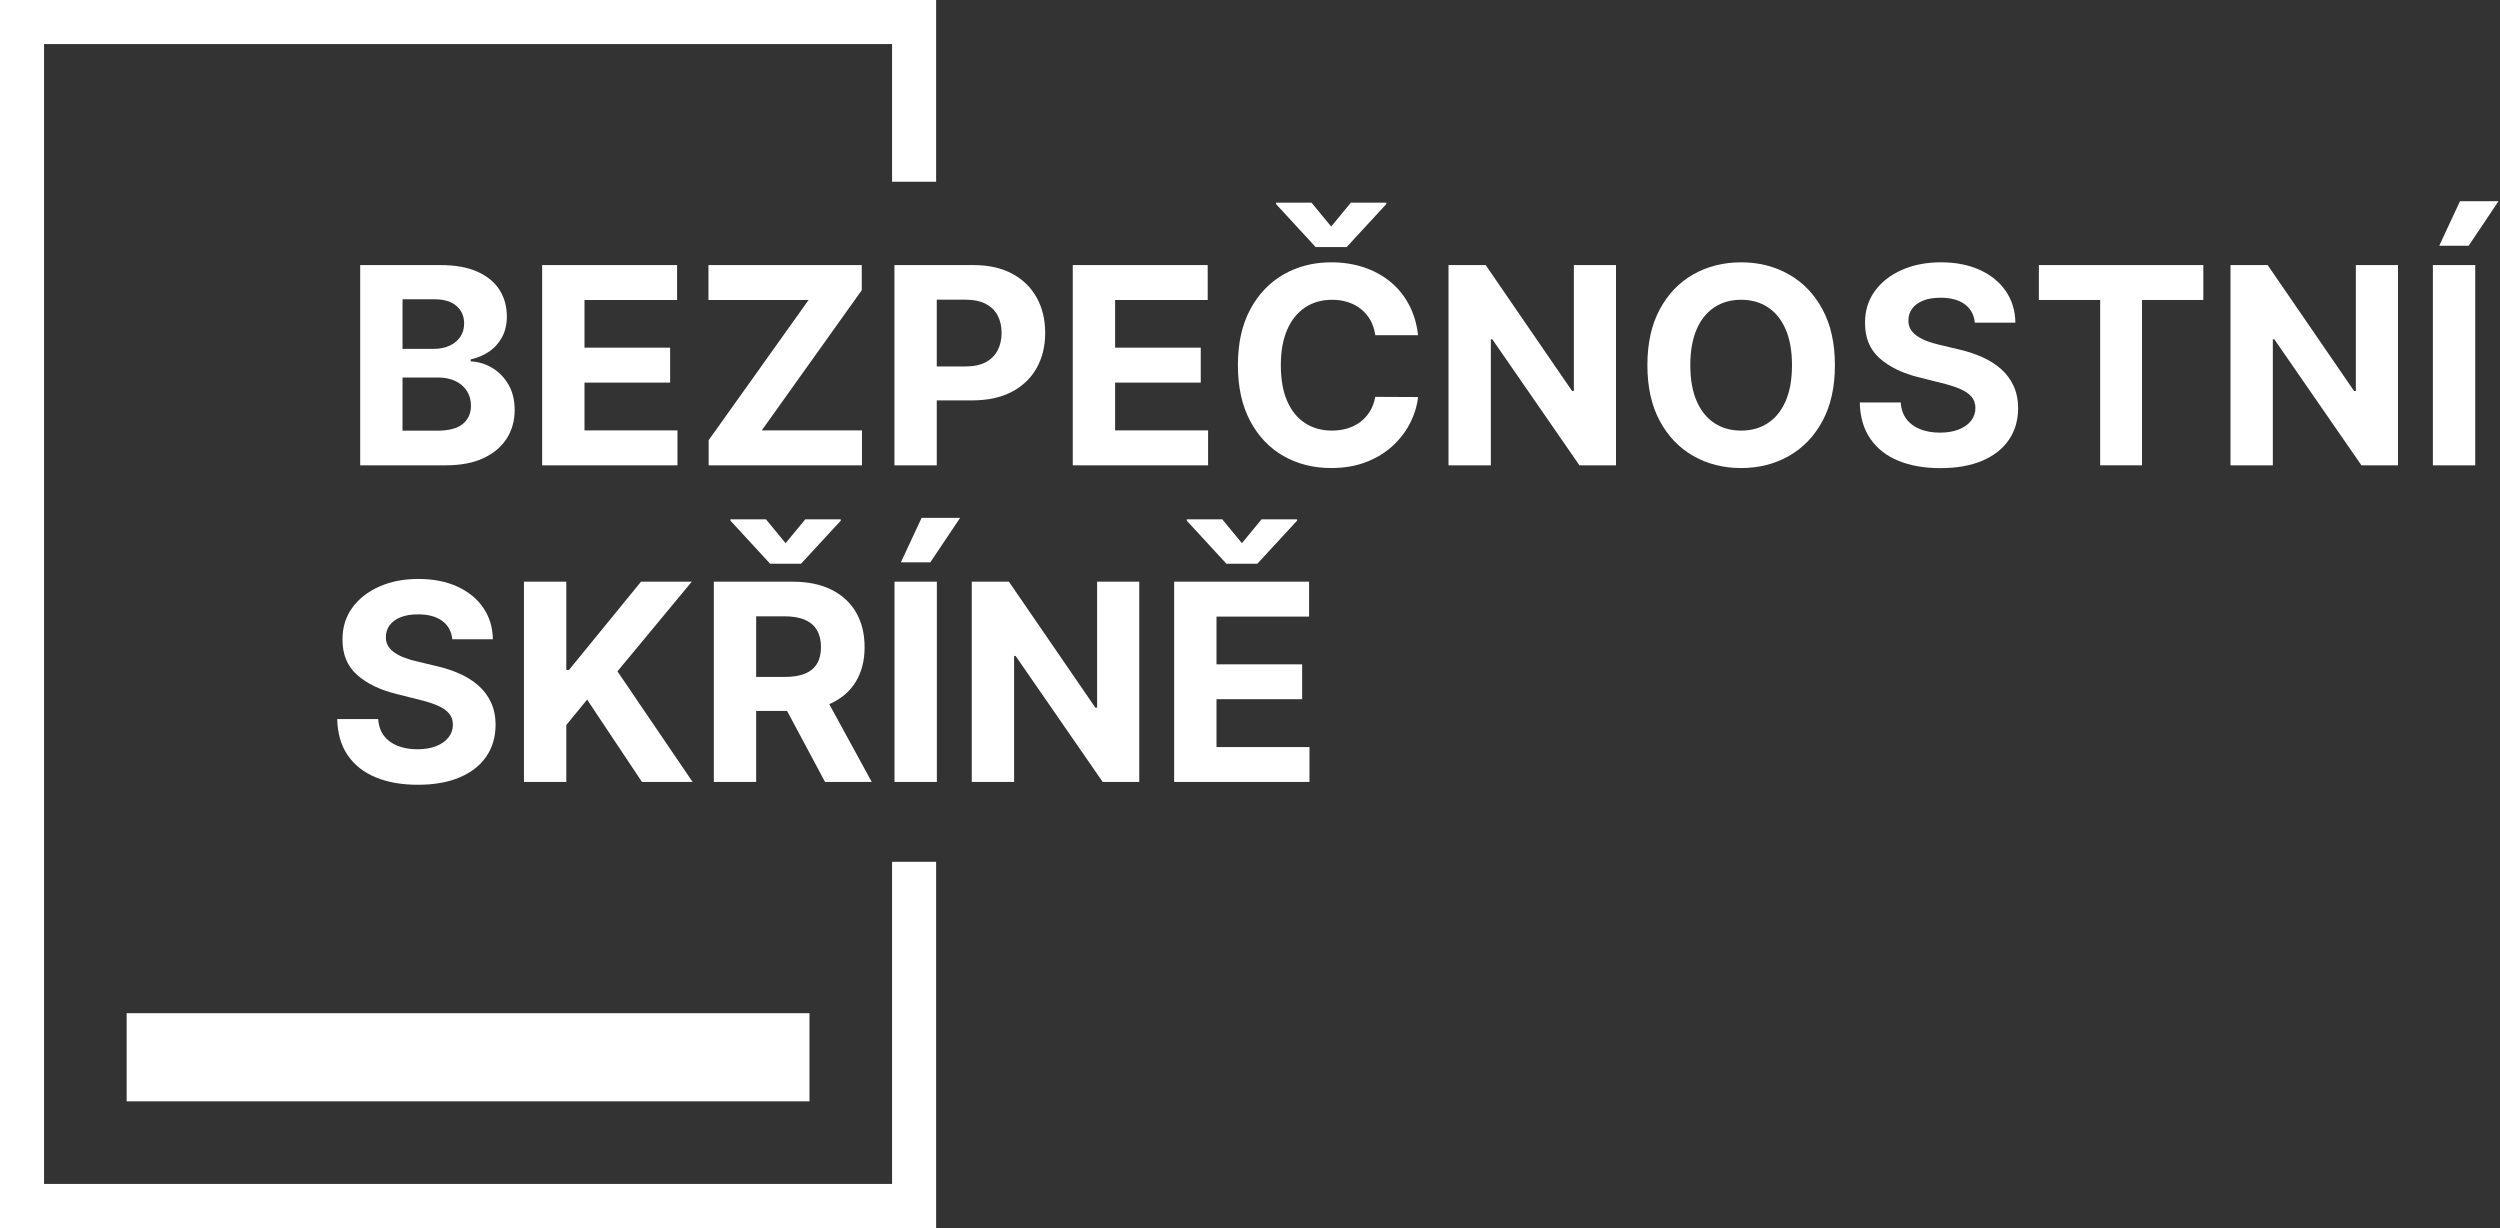
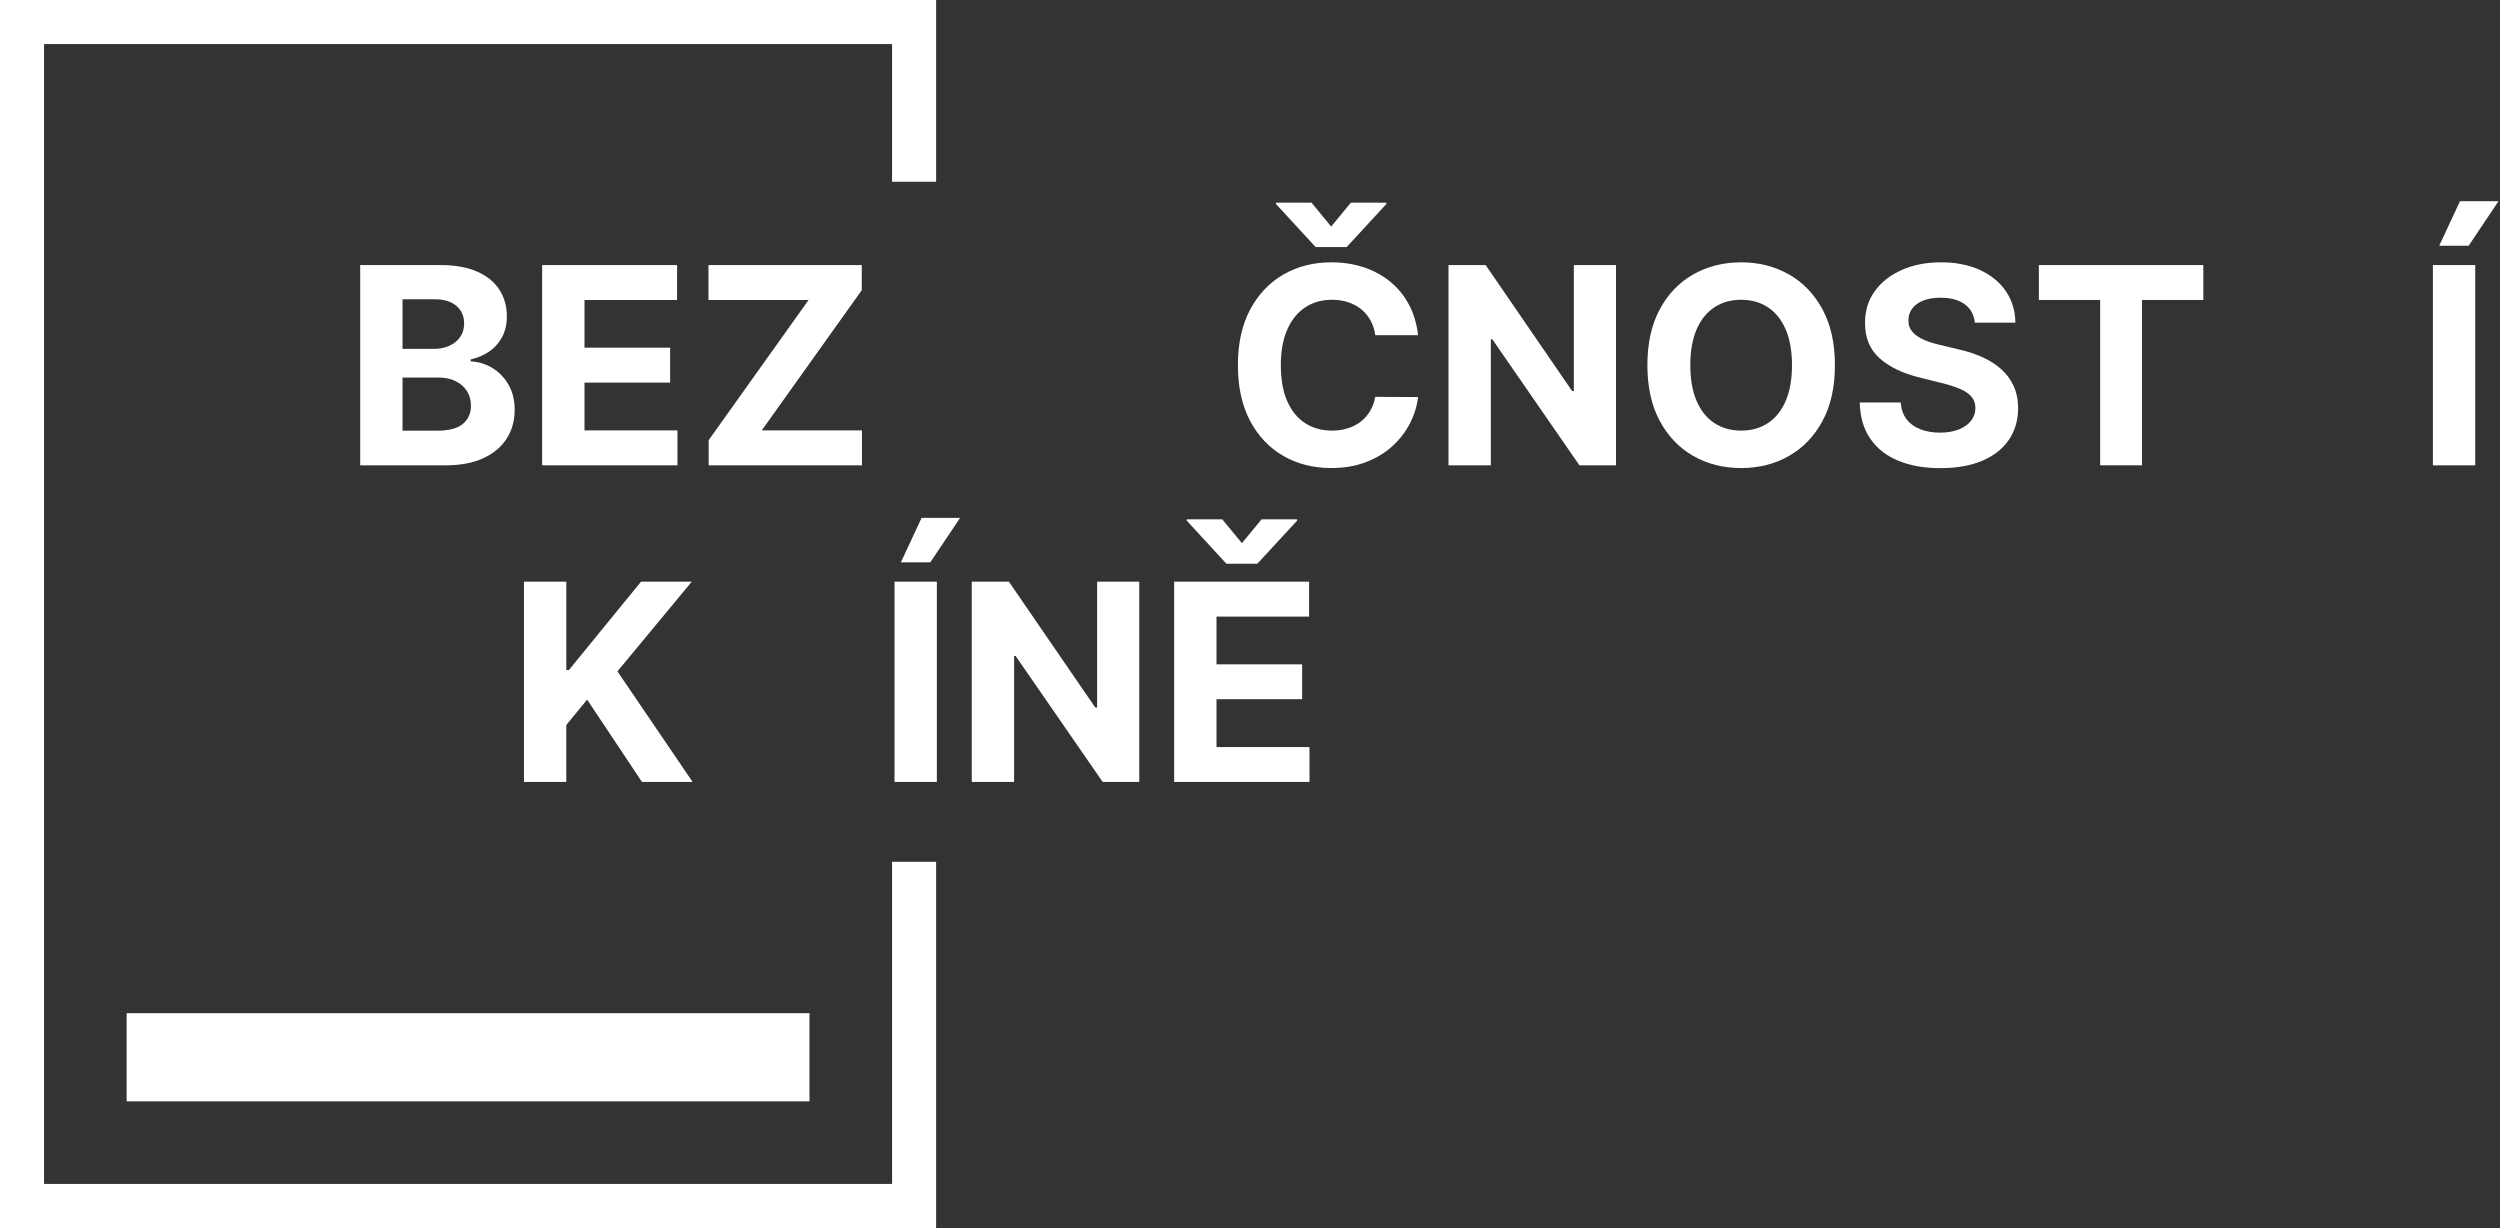
<svg xmlns="http://www.w3.org/2000/svg" height="446" viewBox="0 0 908 446" width="908">
  <rect x="0" y="0" width="908" height="446" fill="#333333" stroke="none" />
  <g fill="#fff" fill-rule="evenodd">
    <path d="m340 0v66h-16v-50h-308l-.001 414h308.001v-117h16v133h-340v-446zm-46 368v32h-248v-32z" />
    <g fill-rule="nonzero">
      <g transform="translate(122.477 188.084)">
-         <path d="m41.797 44.105c-.284-2.865-1.503-5.09-3.658-6.676-2.154-1.586-5.078-2.379-8.771-2.379-2.509 0-4.628.349-6.357 1.048-1.728.698-3.048 1.663-3.96 2.894s-1.367 2.628-1.367 4.19c-.047 1.302.231 2.438.835 3.409.604.971 1.438 1.805 2.504 2.504 1.065.698 2.296 1.302 3.693 1.811s2.888.941 4.474 1.296l6.534 1.562c3.172.71 6.084 1.657 8.736 2.841 2.652 1.184 4.948 2.64 6.889 4.368s3.451 3.764 4.528 6.108 1.628 5.031 1.651 8.061c-.024 4.451-1.154 8.304-3.391 11.559-2.237 3.255-5.457 5.777-9.659 7.564-4.202 1.787-9.263 2.681-15.181 2.681-5.871 0-10.979-.9-15.323-2.699-4.344-1.799-7.73-4.469-10.156-8.008-2.427-3.539-3.699-7.925-3.817-13.157h14.879c.166 2.438.87 4.469 2.113 6.09s2.912 2.841 5.007 3.658c2.095.817 4.469 1.225 7.12 1.225 2.604 0 4.871-.379 6.8-1.136 1.929-.758 3.427-1.811 4.492-3.161s1.598-2.9 1.598-4.652c0-1.634-.479-3.007-1.438-4.119-.959-1.113-2.356-2.06-4.19-2.841-1.835-.781-4.078-1.491-6.729-2.131l-7.919-1.989c-6.132-1.491-10.973-3.823-14.524-6.996-3.551-3.172-5.315-7.446-5.291-12.82-.024-4.403 1.154-8.25 3.533-11.541 2.379-3.291 5.652-5.859 9.819-7.706 4.167-1.847 8.902-2.77 14.205-2.77 5.398 0 10.115.923 14.151 2.77 4.036 1.847 7.179 4.415 9.428 7.706 2.249 3.291 3.409 7.102 3.48 11.435z" />
        <path d="m67.827 95.916v-72.727h15.376v32.067h.959l26.172-32.067h18.43l-26.989 32.564 27.308 40.163h-18.395l-19.922-29.901-7.564 9.233v20.668z" />
-         <path d="m136.79 95.916v-72.727h28.693c5.492 0 10.186.977 14.08 2.93s6.866 4.711 8.913 8.274c2.048 3.563 3.072 7.747 3.072 12.553 0 4.83-1.042 8.978-3.125 12.447-2.083 3.468-5.096 6.126-9.038 7.972-3.942 1.847-8.706 2.77-14.293 2.77h-19.212v-12.358h16.726c2.936 0 5.374-.402 7.315-1.207 1.941-.805 3.391-2.012 4.35-3.622s1.438-3.61 1.438-6.001c0-2.415-.479-4.451-1.438-6.108s-2.415-2.918-4.368-3.782c-1.953-.864-4.409-1.296-7.369-1.296h-10.369v60.156zm39.276-33.097 18.075 33.097h-16.974l-17.685-33.097zm-20.348-62.287 7.138 8.665 7.138-8.665h12.891v.497l-14.418 15.625h-11.257l-14.382-15.625v-.497z" />
        <path d="m217.791 23.189v72.727h-15.376v-72.727zm-13.068-7.031 7.528-16.158h13.991l-10.831 16.158z" />
        <path d="m291.3 23.189v72.727h-13.281l-31.641-45.774h-.533v45.774h-15.376v-72.727h13.494l31.392 45.739h.639v-45.739z" />
        <path d="m303.977 95.916v-72.727h49.006v12.678h-33.629v17.33h31.108v12.678h-31.108v17.365h33.771v12.678zm17.472-95.384 7.138 8.665 7.138-8.665h12.891v.497l-14.418 15.625h-11.257l-14.382-15.625v-.497z" />
      </g>
      <g transform="translate(130.821 73.084)">
        <path d="m0 95.916v-72.727h29.119c5.35 0 9.813.793 13.388 2.379 3.575 1.586 6.262 3.782 8.061 6.587 1.799 2.805 2.699 6.031 2.699 9.677 0 2.841-.568 5.333-1.705 7.475s-2.693 3.894-4.67 5.256c-1.977 1.361-4.232 2.326-6.765 2.894v.71c2.77.118 5.368.9 7.795 2.344 2.427 1.444 4.397 3.462 5.913 6.055 1.515 2.592 2.273 5.676 2.273 9.251 0 3.859-.953 7.298-2.859 10.316s-4.717 5.404-8.434 7.156c-3.717 1.752-8.298 2.628-13.743 2.628zm15.376-12.571h12.536c4.285 0 7.41-.823 9.375-2.468 1.965-1.645 2.947-3.841 2.947-6.587 0-2.012-.485-3.788-1.456-5.327-.971-1.539-2.35-2.746-4.137-3.622s-3.912-1.314-6.374-1.314h-12.891zm0-29.723h11.399c2.107 0 3.983-.373 5.629-1.119 1.645-.746 2.947-1.805 3.906-3.178s1.438-3.018 1.438-4.936c0-2.628-.929-4.747-2.788-6.357-1.858-1.61-4.492-2.415-7.901-2.415h-11.683z" />
        <path d="m66.087 95.916v-72.727h49.006v12.678h-33.629v17.33h31.108v12.678h-31.108v17.365h33.771v12.678z" />
        <path d="m126.562 95.916v-9.126l36.293-50.923h-36.364v-12.678h55.682v9.126l-36.328 50.923h36.399v12.678z" />
-         <path d="m194.034 95.916v-72.727h28.693c5.516 0 10.215 1.048 14.098 3.143 3.883 2.095 6.848 4.995 8.896 8.7 2.048 3.705 3.072 7.972 3.072 12.802 0 4.83-1.042 9.091-3.125 12.784-2.083 3.693-5.096 6.57-9.038 8.629-3.942 2.06-8.706 3.089-14.293 3.089h-18.288v-12.322h15.803c2.959 0 5.404-.515 7.333-1.545 1.929-1.03 3.374-2.462 4.332-4.297s1.438-3.948 1.438-6.339c0-2.415-.479-4.528-1.438-6.339-.959-1.811-2.409-3.22-4.35-4.226s-4.403-1.509-7.386-1.509h-10.369v60.156z" />
-         <path d="m258.807 95.916v-72.727h49.006v12.678h-33.629v17.33h31.108v12.678h-31.108v17.365h33.771v12.678z" />
        <path d="m384.233 48.651h-15.554c-.284-2.012-.864-3.806-1.74-5.38s-2-2.918-3.374-4.031-2.953-1.965-4.741-2.557c-1.787-.592-3.723-.888-5.806-.888-3.764 0-7.043.929-9.837 2.788-2.794 1.858-4.96 4.557-6.499 8.097-1.539 3.539-2.308 7.83-2.308 12.873 0 5.185.775 9.541 2.326 13.068 1.551 3.527 3.723 6.191 6.516 7.99 2.794 1.799 6.025 2.699 9.695 2.699 2.06 0 3.971-.272 5.735-.817 1.764-.545 3.332-1.344 4.705-2.397s2.515-2.338 3.427-3.853c.911-1.515 1.545-3.243 1.9-5.185l15.554.071c-.402 3.338-1.403 6.552-3.001 9.641-1.598 3.089-3.741 5.848-6.428 8.274-2.687 2.427-5.883 4.344-9.588 5.753-3.705 1.409-7.889 2.113-12.553 2.113-6.487 0-12.281-1.468-17.383-4.403-5.102-2.936-9.126-7.185-12.074-12.749-2.947-5.563-4.421-12.299-4.421-20.206 0-7.931 1.491-14.678 4.474-20.241 2.983-5.563 7.031-9.807 12.145-12.731 5.114-2.924 10.866-4.386 17.259-4.386 4.214 0 8.126.592 11.737 1.776 3.61 1.184 6.812 2.906 9.606 5.167 2.794 2.261 5.072 5.025 6.836 8.292 1.764 3.267 2.894 7.008 3.391 11.222zm-38.707-48.118 7.138 8.665 7.138-8.665h12.891v.497l-14.418 15.625h-11.257l-14.382-15.625v-.497z" />
        <path d="m456.108 23.189v72.727h-13.281l-31.641-45.774h-.533v45.774h-15.376v-72.727h13.494l31.392 45.739h.639v-45.739z" />
        <path d="m535.618 59.553c0 7.931-1.497 14.678-4.492 20.241-2.995 5.563-7.067 9.807-12.216 12.731-5.149 2.924-10.932 4.386-17.347 4.386-6.463 0-12.263-1.468-17.401-4.403-5.137-2.936-9.197-7.185-12.18-12.749-2.983-5.563-4.474-12.299-4.474-20.206 0-7.931 1.491-14.678 4.474-20.241 2.983-5.563 7.043-9.807 12.18-12.731 5.137-2.924 10.938-4.386 17.401-4.386 6.416 0 12.198 1.462 17.347 4.386 5.149 2.924 9.221 7.167 12.216 12.731 2.995 5.563 4.492 12.311 4.492 20.241zm-15.589 0c0-5.137-.763-9.47-2.29-12.997-1.527-3.527-3.675-6.203-6.445-8.026-2.77-1.823-6.013-2.734-9.73-2.734s-6.96.911-9.73 2.734c-2.77 1.823-4.918 4.498-6.445 8.026s-2.29 7.86-2.29 12.997.763 9.47 2.29 12.997 3.675 6.203 6.445 8.026c2.77 1.823 6.013 2.734 9.73 2.734s6.96-.911 9.73-2.734c2.77-1.823 4.918-4.498 6.445-8.026 1.527-3.527 2.29-7.86 2.29-12.997z" />
        <path d="m586.435 44.105c-.284-2.865-1.503-5.09-3.658-6.676-2.154-1.586-5.078-2.379-8.771-2.379-2.509 0-4.628.349-6.357 1.048-1.728.698-3.048 1.663-3.96 2.894-.911 1.231-1.367 2.628-1.367 4.19-.047 1.302.231 2.438.835 3.409s1.438 1.805 2.504 2.504c1.065.698 2.296 1.302 3.693 1.811s2.888.941 4.474 1.296l6.534 1.562c3.172.71 6.084 1.657 8.736 2.841 2.652 1.184 4.948 2.64 6.889 4.368s3.451 3.764 4.528 6.108 1.628 5.031 1.651 8.061c-.024 4.451-1.154 8.304-3.391 11.559-2.237 3.255-5.457 5.777-9.659 7.564s-9.263 2.681-15.181 2.681c-5.871 0-10.979-.9-15.323-2.699-4.344-1.799-7.73-4.469-10.156-8.008-2.427-3.539-3.699-7.925-3.817-13.157h14.879c.166 2.438.87 4.469 2.113 6.09 1.243 1.622 2.912 2.841 5.007 3.658 2.095.817 4.469 1.225 7.12 1.225 2.604 0 4.871-.379 6.8-1.136 1.929-.758 3.427-1.811 4.492-3.161s1.598-2.9 1.598-4.652c0-1.634-.479-3.007-1.438-4.119s-2.356-2.06-4.19-2.841-4.078-1.491-6.729-2.131l-7.919-1.989c-6.132-1.491-10.973-3.823-14.524-6.996s-5.315-7.446-5.291-12.82c-.024-4.403 1.154-8.25 3.533-11.541 2.379-3.291 5.652-5.859 9.819-7.706 4.167-1.847 8.902-2.77 14.205-2.77 5.398 0 10.115.923 14.151 2.77 4.036 1.847 7.179 4.415 9.428 7.706s3.409 7.102 3.48 11.435z" />
        <path d="m609.695 35.866v-12.678h59.73v12.678h-22.266v60.05h-15.199v-60.05z" />
-         <path d="m740.128 23.189v72.727h-13.281l-31.641-45.774h-.533v45.774h-15.376v-72.727h13.494l31.392 45.739h.639v-45.739z" />
        <path d="m768.182 23.189v72.727h-15.376v-72.727zm-13.068-7.031 7.528-16.158h13.991l-10.831 16.158z" />
      </g>
    </g>
  </g>
</svg>